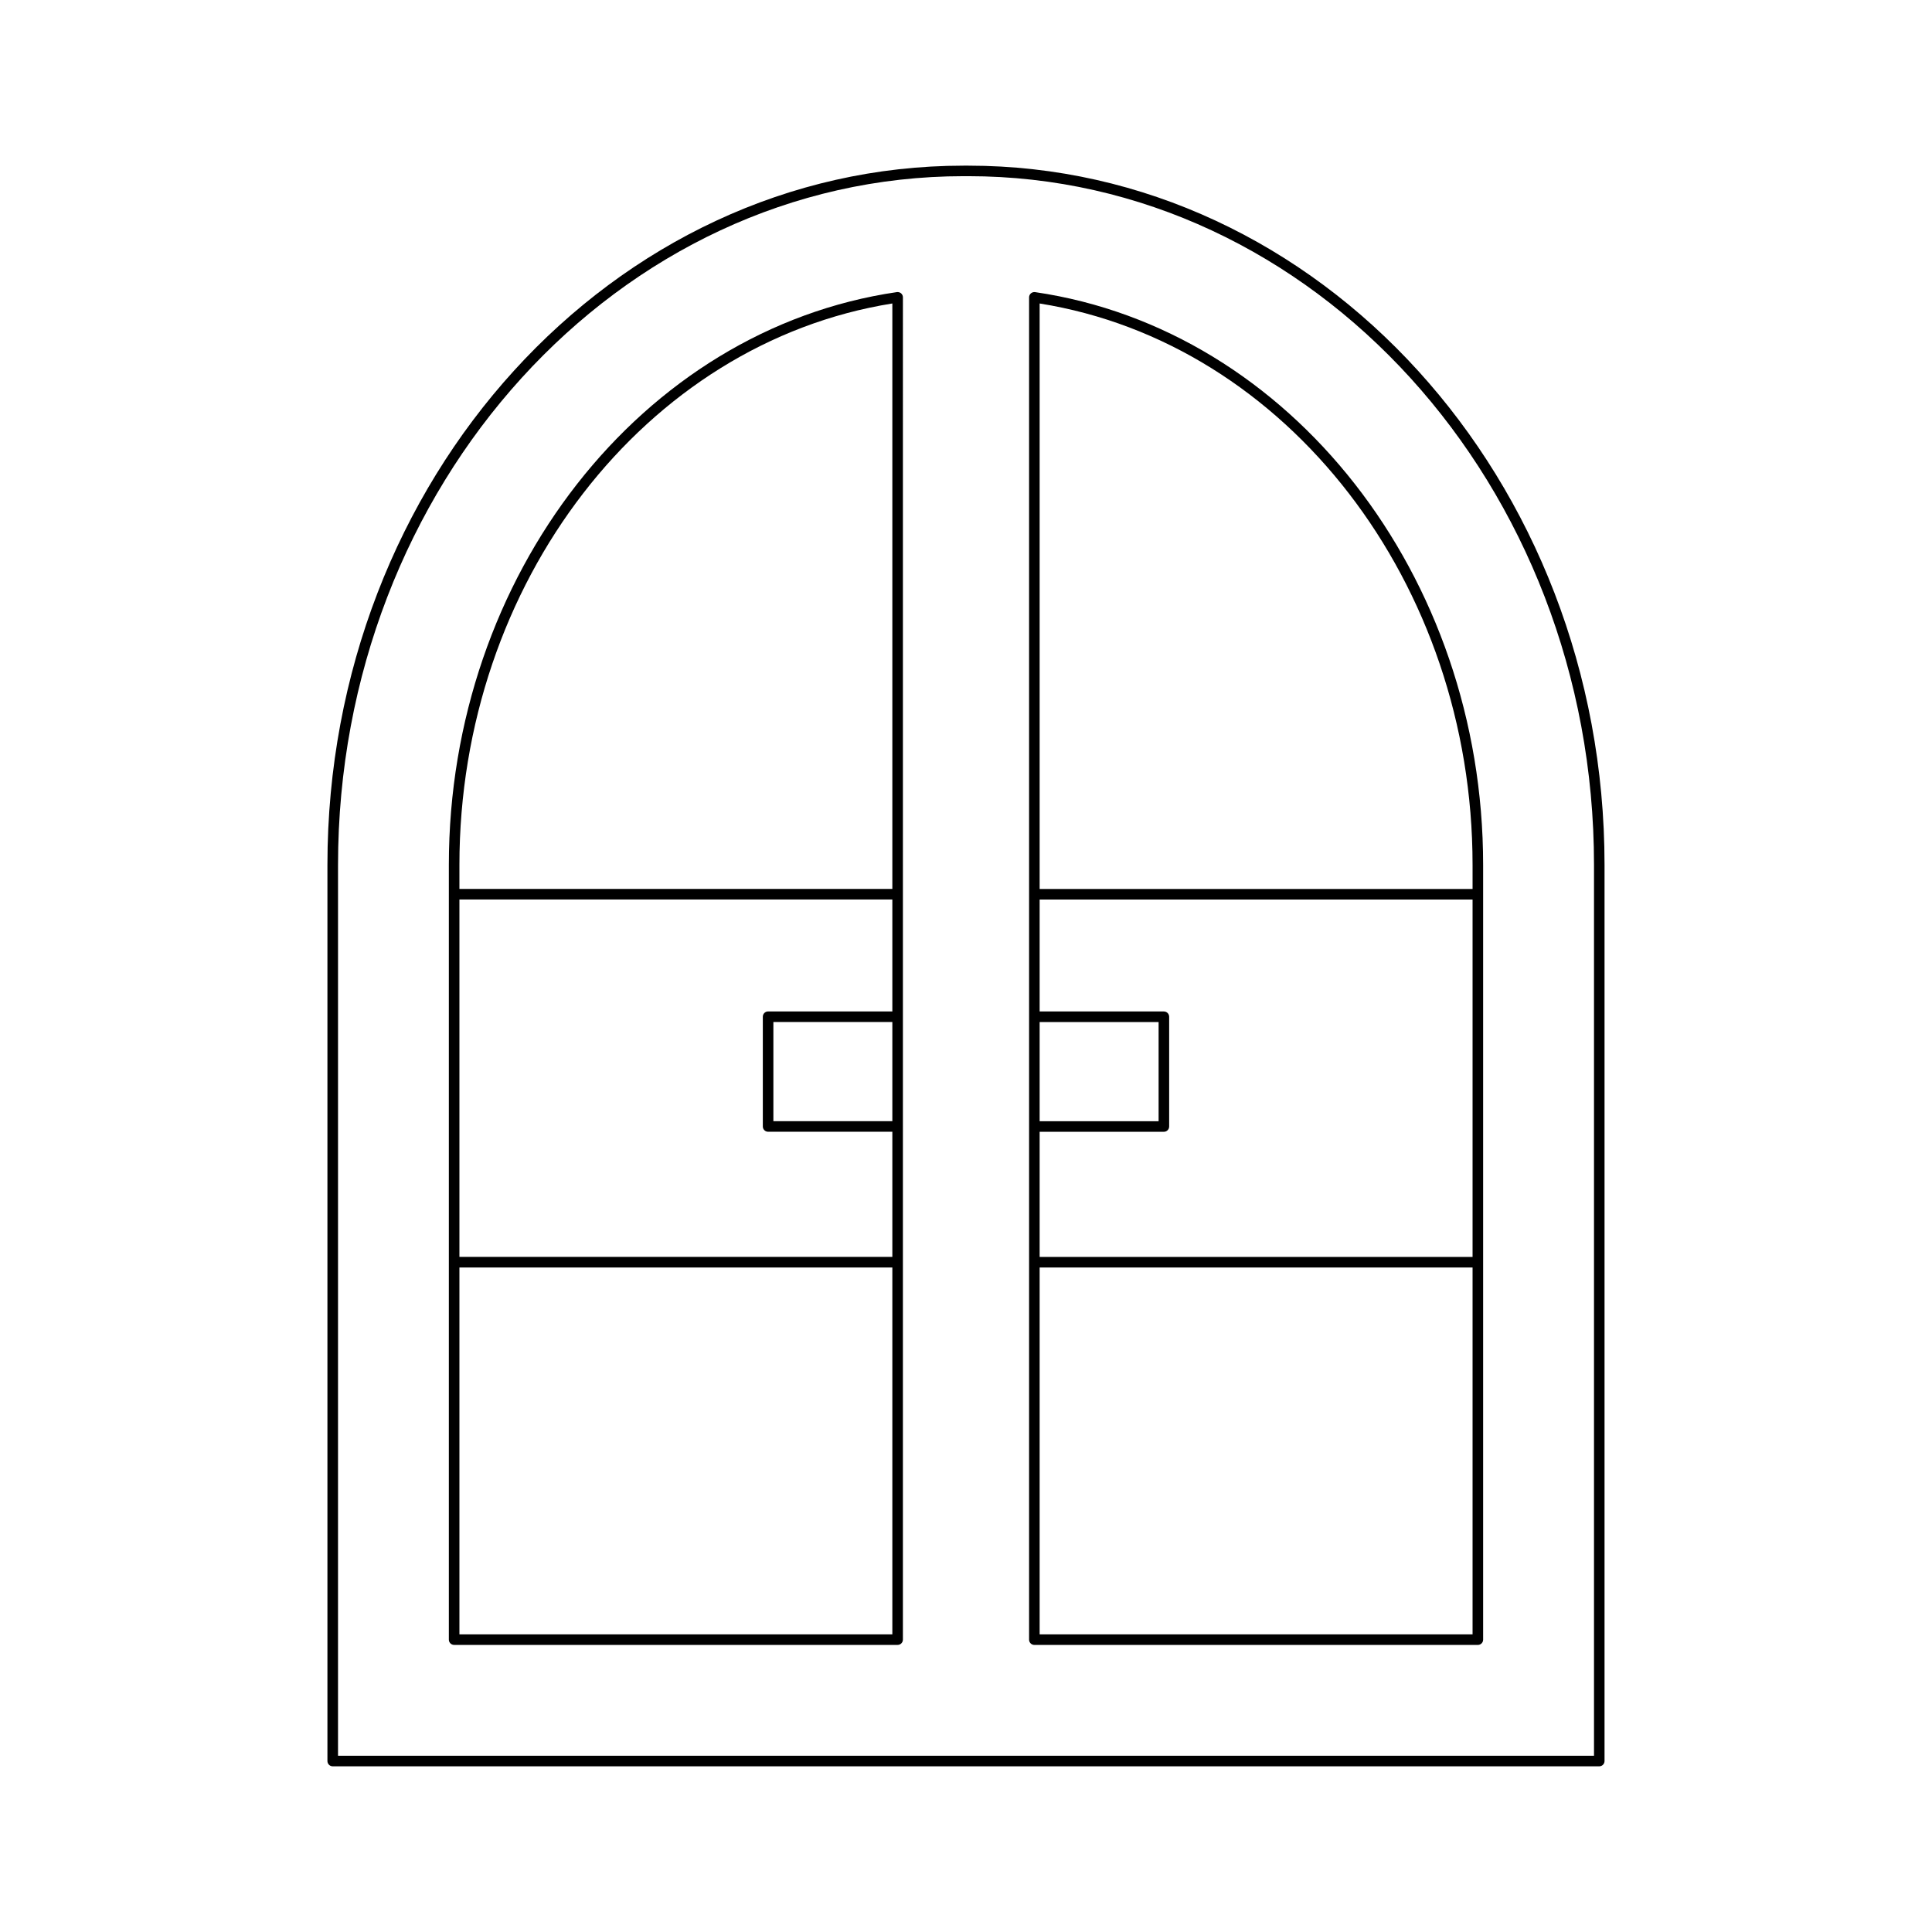
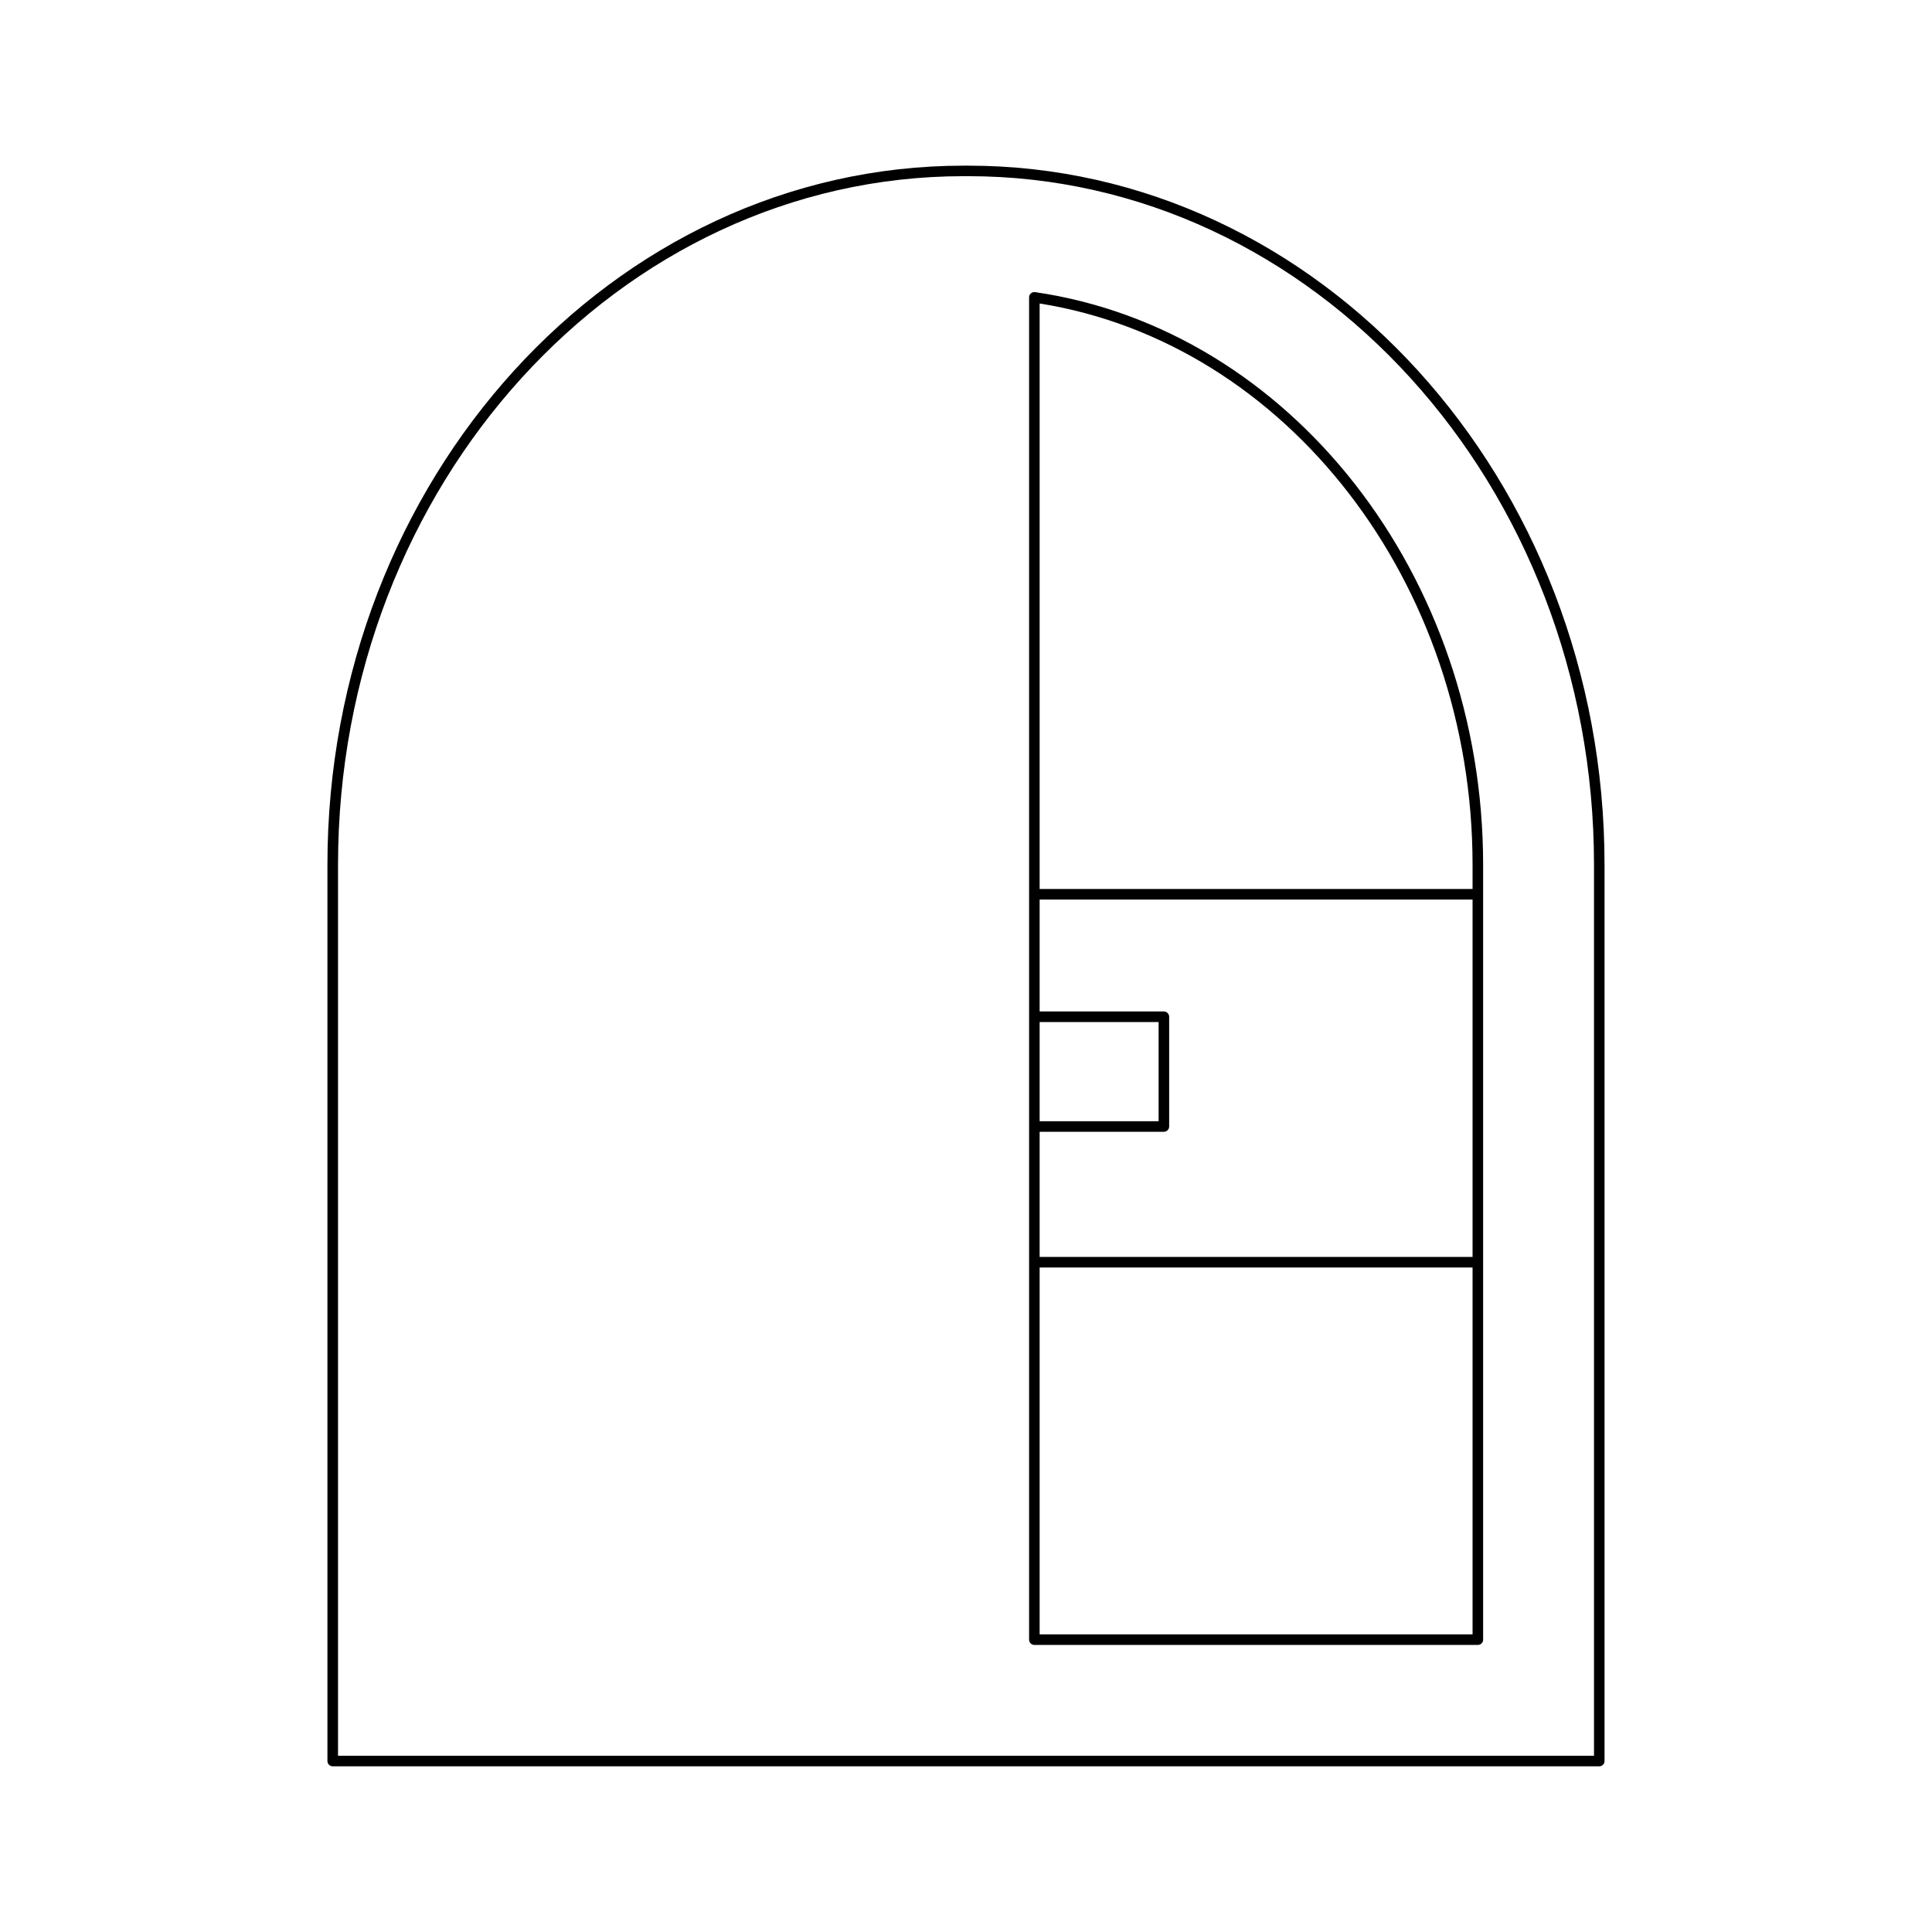
<svg xmlns="http://www.w3.org/2000/svg" fill="#000000" width="800px" height="800px" version="1.1" viewBox="144 144 512 512">
  <g>
    <path d="m232.18 612.09h335.64c0.77 0 1.398-0.625 1.398-1.398v-237.5c0-102.17-75.633-185.29-168.6-185.29h-1.246c-92.965 0-168.6 83.121-168.6 185.29v237.5c0 0.773 0.629 1.398 1.398 1.398zm1.402-238.9c0-100.63 74.379-182.5 165.8-182.5h1.246c91.418 0 165.8 81.867 165.8 182.5v236.1h-332.85z" />
    <path d="m418.32 221.41c-0.395-0.039-0.816 0.066-1.113 0.328-0.312 0.266-0.488 0.652-0.488 1.059v355.73c0 0.773 0.629 1.398 1.398 1.398h117.53c0.77 0 1.398-0.625 1.398-1.398v-205.32c0-76.645-51.043-141.89-118.72-151.79zm1.195 193.44h31.527v26.289h-31.527zm114.73 162.28h-114.73v-97.227h114.73zm0-100.03h-114.73v-33.164h32.926c0.77 0 1.398-0.625 1.398-1.398v-29.09c0-0.773-0.629-1.398-1.398-1.398h-32.926v-29.664h114.73zm0-103.9v6.387h-114.73v-155.16c65.523 10.48 114.73 74.117 114.73 148.77z" />
-     <path d="m381.68 221.41c-67.684 9.891-118.73 75.145-118.73 151.79v205.32c0 0.773 0.629 1.398 1.398 1.398h117.53c0.77 0 1.398-0.625 1.398-1.398l0.004-355.73c0-0.406-0.176-0.793-0.488-1.059-0.301-0.262-0.711-0.363-1.113-0.328zm-1.199 355.71h-114.73v-97.227h114.73zm0-135.99h-31.527v-26.289h31.527zm0-29.09h-32.926c-0.77 0-1.398 0.625-1.398 1.398v29.09c0 0.773 0.629 1.398 1.398 1.398h32.926v33.164h-114.73v-94.711h114.73zm0-32.461h-114.73v-6.387c0-74.656 49.207-138.29 114.73-148.77z" />
  </g>
</svg>